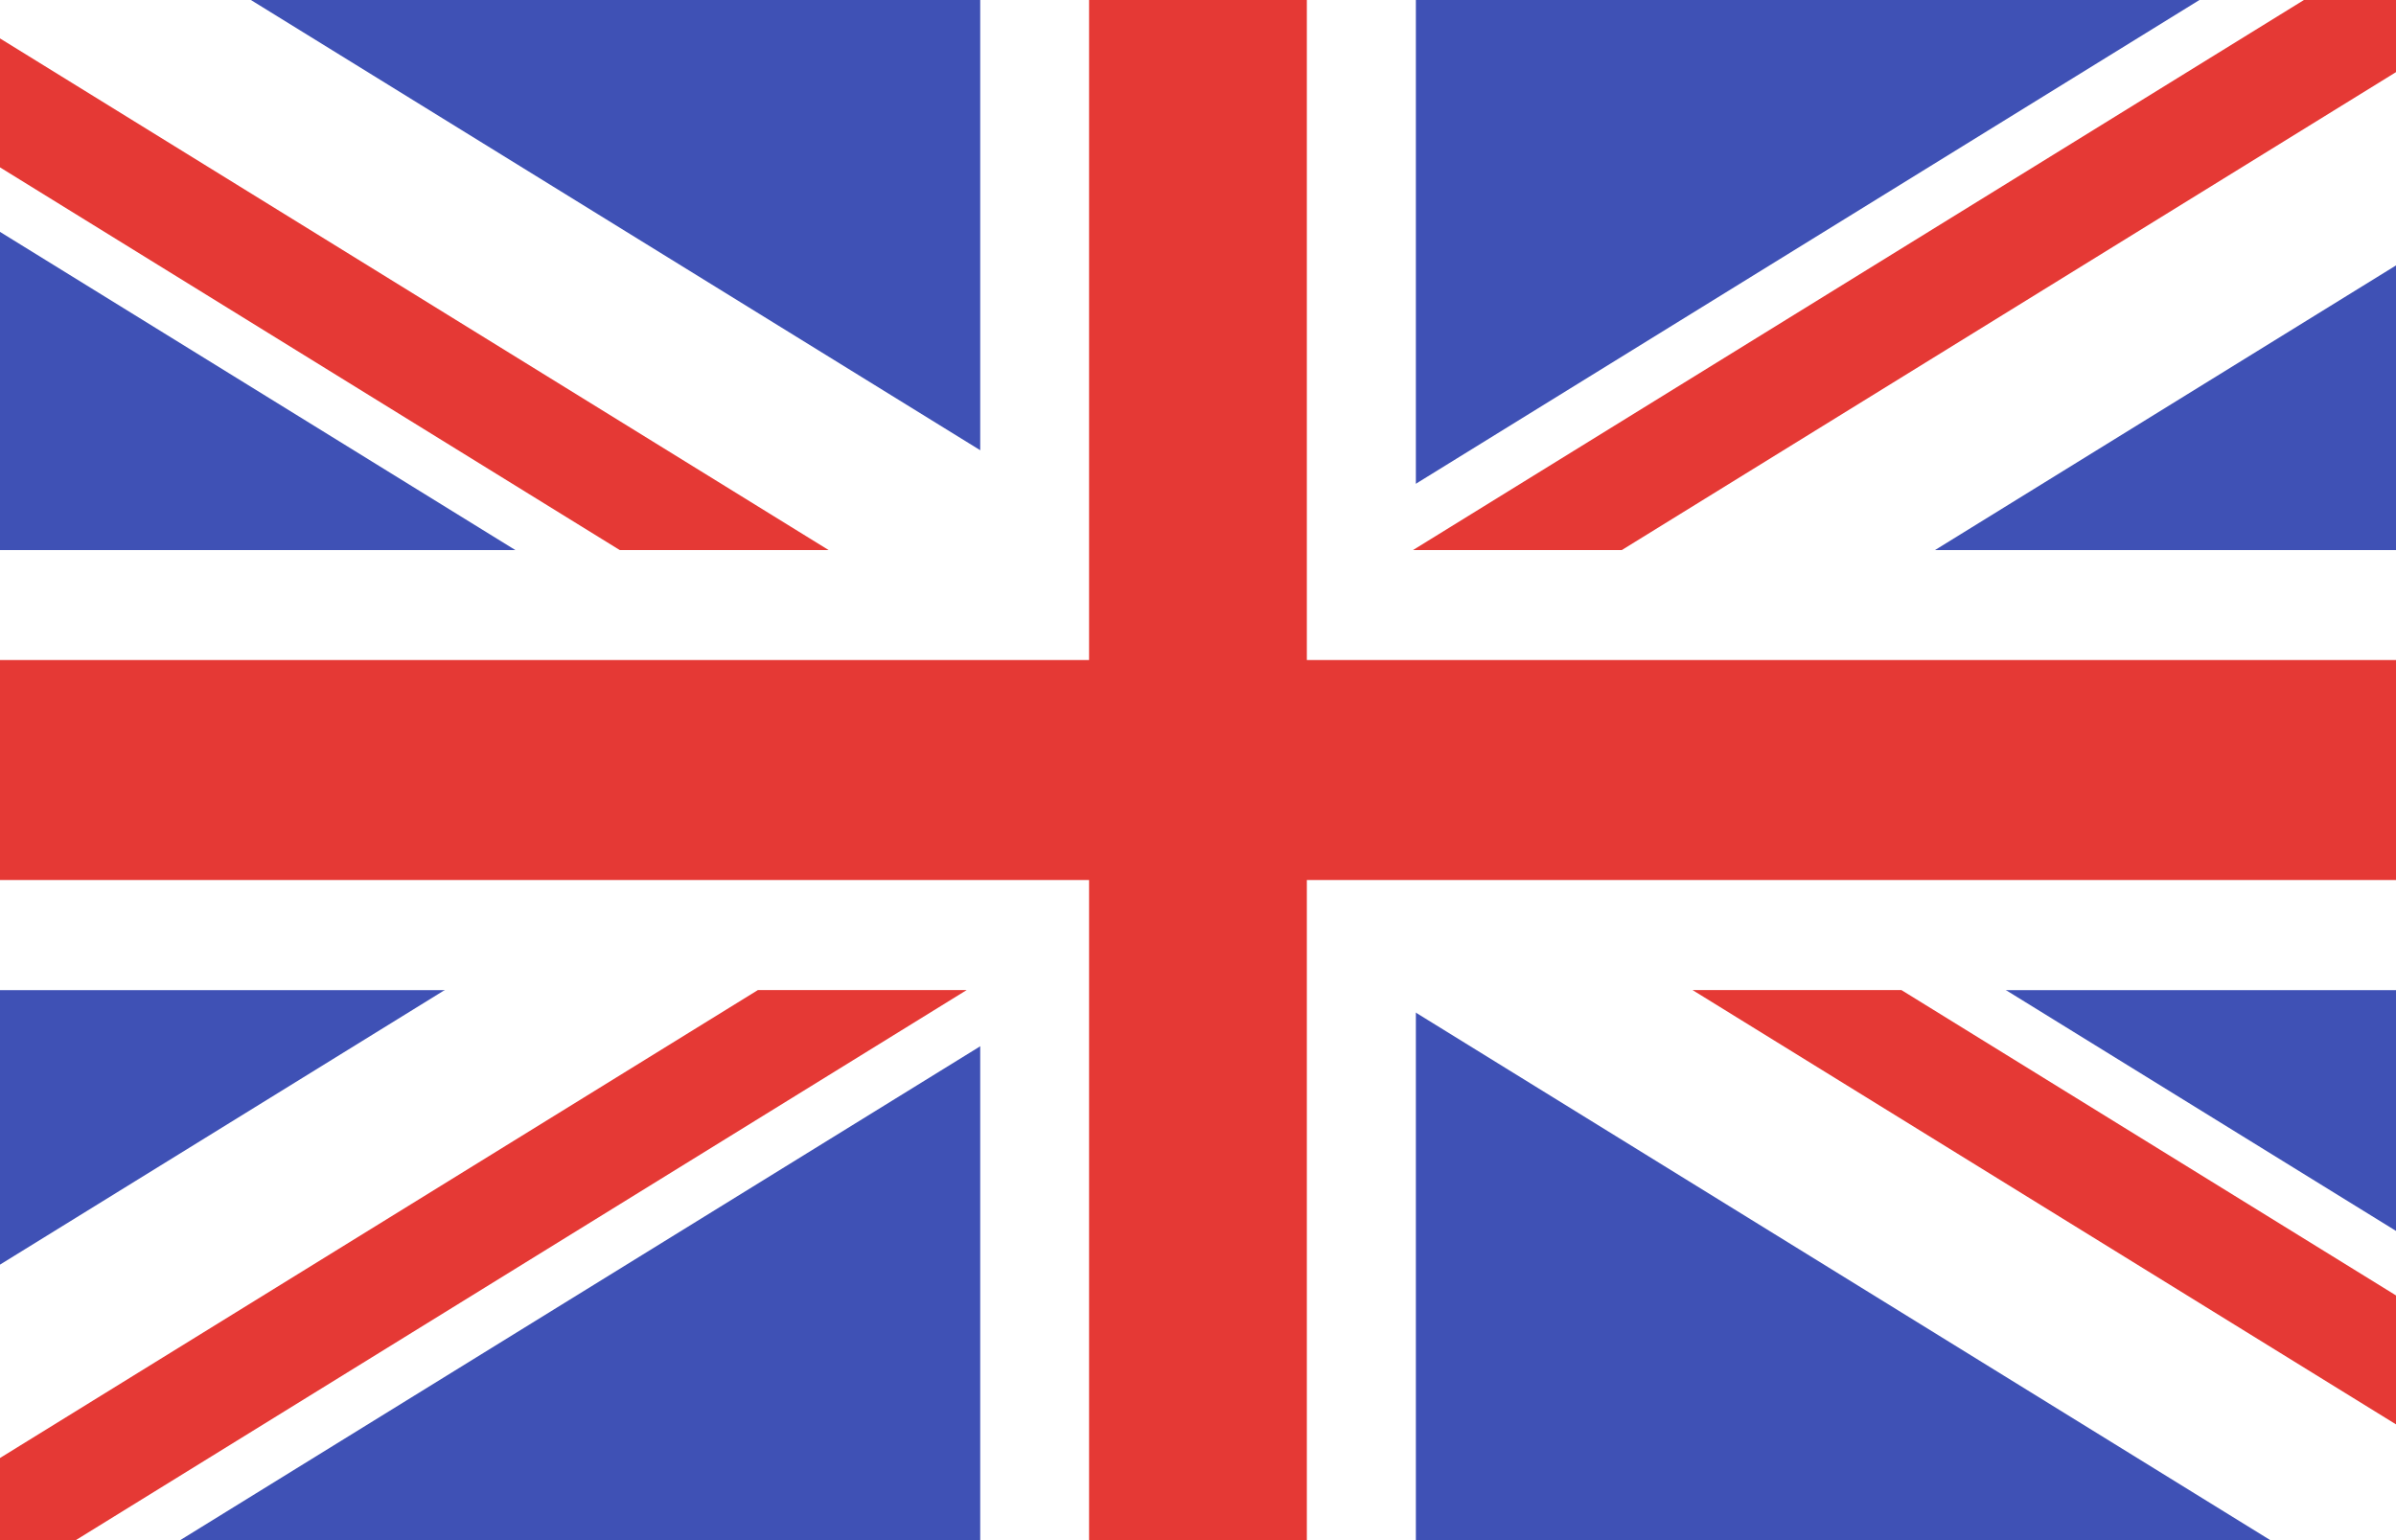
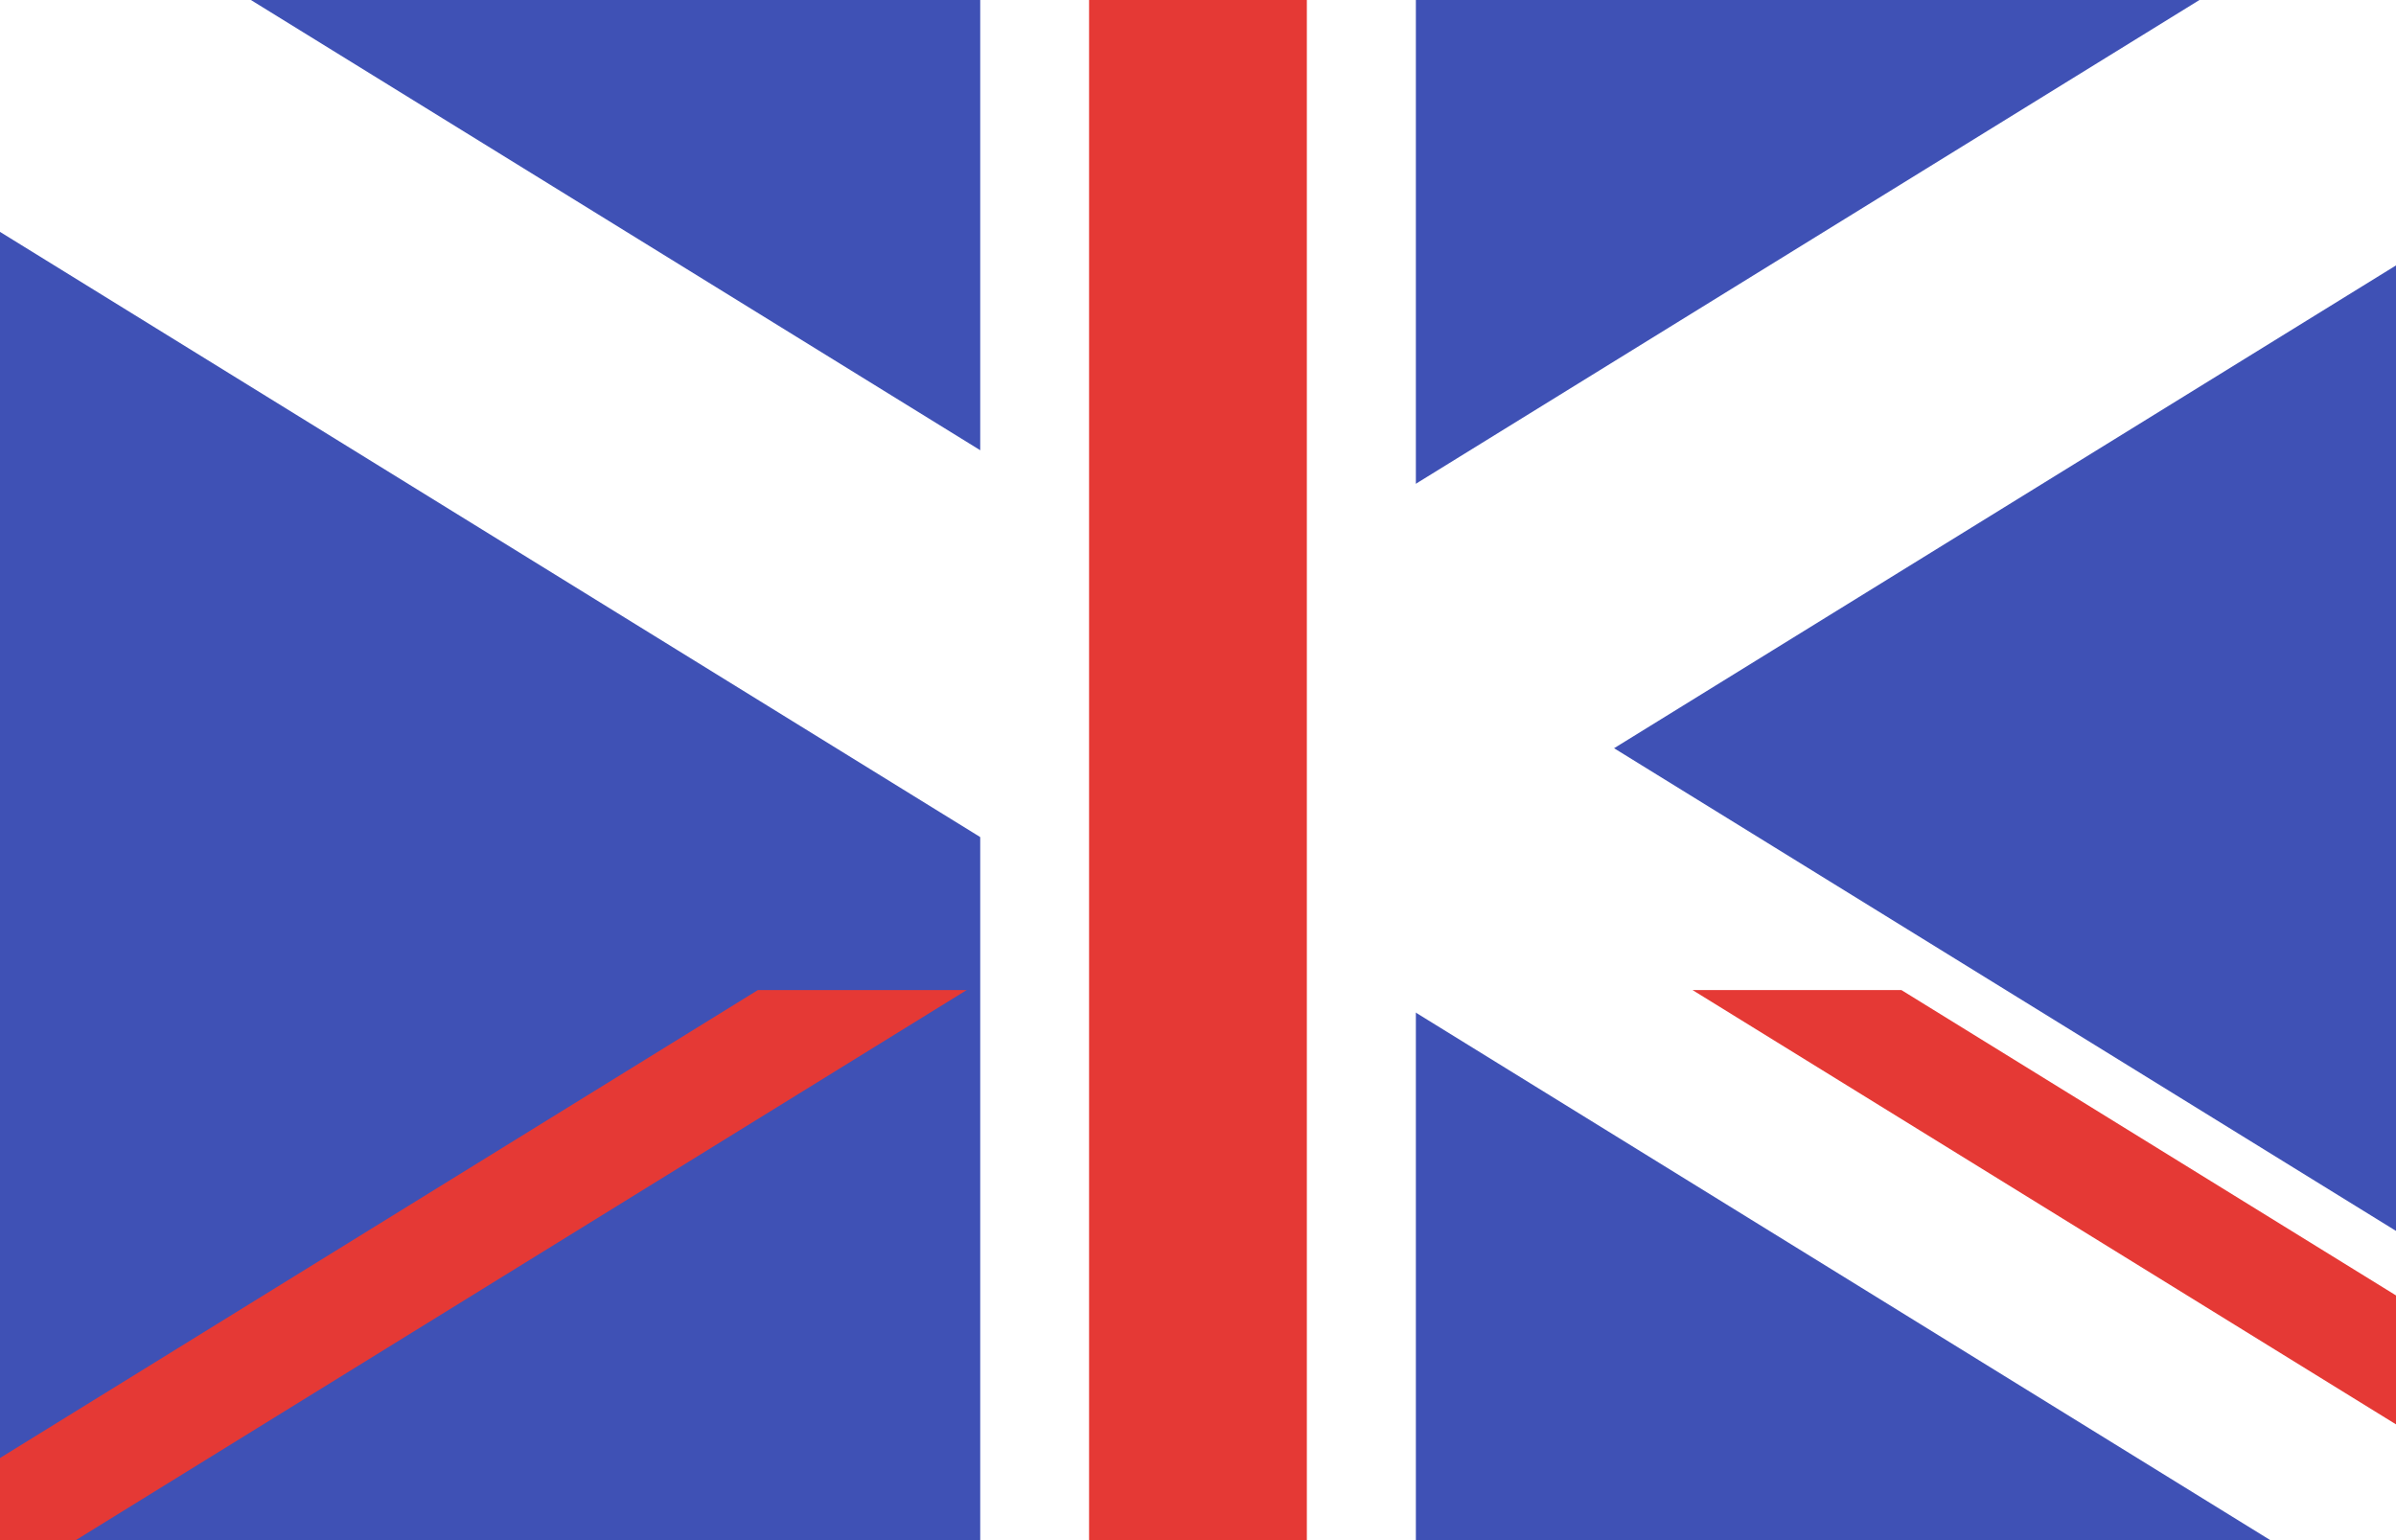
<svg xmlns="http://www.w3.org/2000/svg" width="28px" height="18px" viewBox="0 0 28 18" version="1.1">
  <defs />
  <g id="v-2.0" stroke="none" stroke-width="1" fill="none" fill-rule="evenodd">
    <g id="Chat--Copy" transform="translate(-280, -66)" fill-rule="nonzero">
      <g id="Group-9" transform="translate(265, 48)">
        <g id="Great-Britain_000000" transform="translate(15, 18)">
          <rect id="Rectangle-path" fill="#3F51B5" x="0" y="0" width="28" height="18" />
          <g id="Group" fill="#FFFFFF">
            <polygon id="Shape" points="0 2.71 13.243 10.887 15.234 7.595 2.932 0 0 0" />
            <polygon id="Shape" points="28 0 25.703 0 13.402 7.595 15.393 10.887 28 3.102" />
            <polygon id="Shape" points="15.393 6.603 13.402 9.894 26.531 18 28 18 28 14.386" />
-             <polygon id="Shape" points="0 14.78 0 18 2.106 18 15.234 9.895 13.243 6.603" />
-             <rect id="Rectangle-path" x="0" y="6.429" width="28" height="5.143" />
            <rect id="Rectangle-path" x="11.455" y="0" width="5.091" height="18" />
          </g>
          <g id="Group" fill="#E53935">
-             <polygon id="Shape" points="9.684 6.429 0 0.449 0 1.956 7.243 6.429" />
-             <polygon id="Shape" points="26.924 0 16.512 6.429 18.952 6.429 28 0.843 28 0" />
            <polygon id="Shape" points="19.779 11.571 28 16.647 28 15.14 22.22 11.571" />
            <polygon id="Shape" points="8.857 11.571 0 17.04 0 18 0.886 18 11.297 11.571" />
-             <rect id="Rectangle-path" x="0" y="7.714" width="28" height="2.571" />
            <rect id="Rectangle-path" x="12.727" y="0" width="2.545" height="18" />
          </g>
        </g>
      </g>
    </g>
  </g>
</svg>